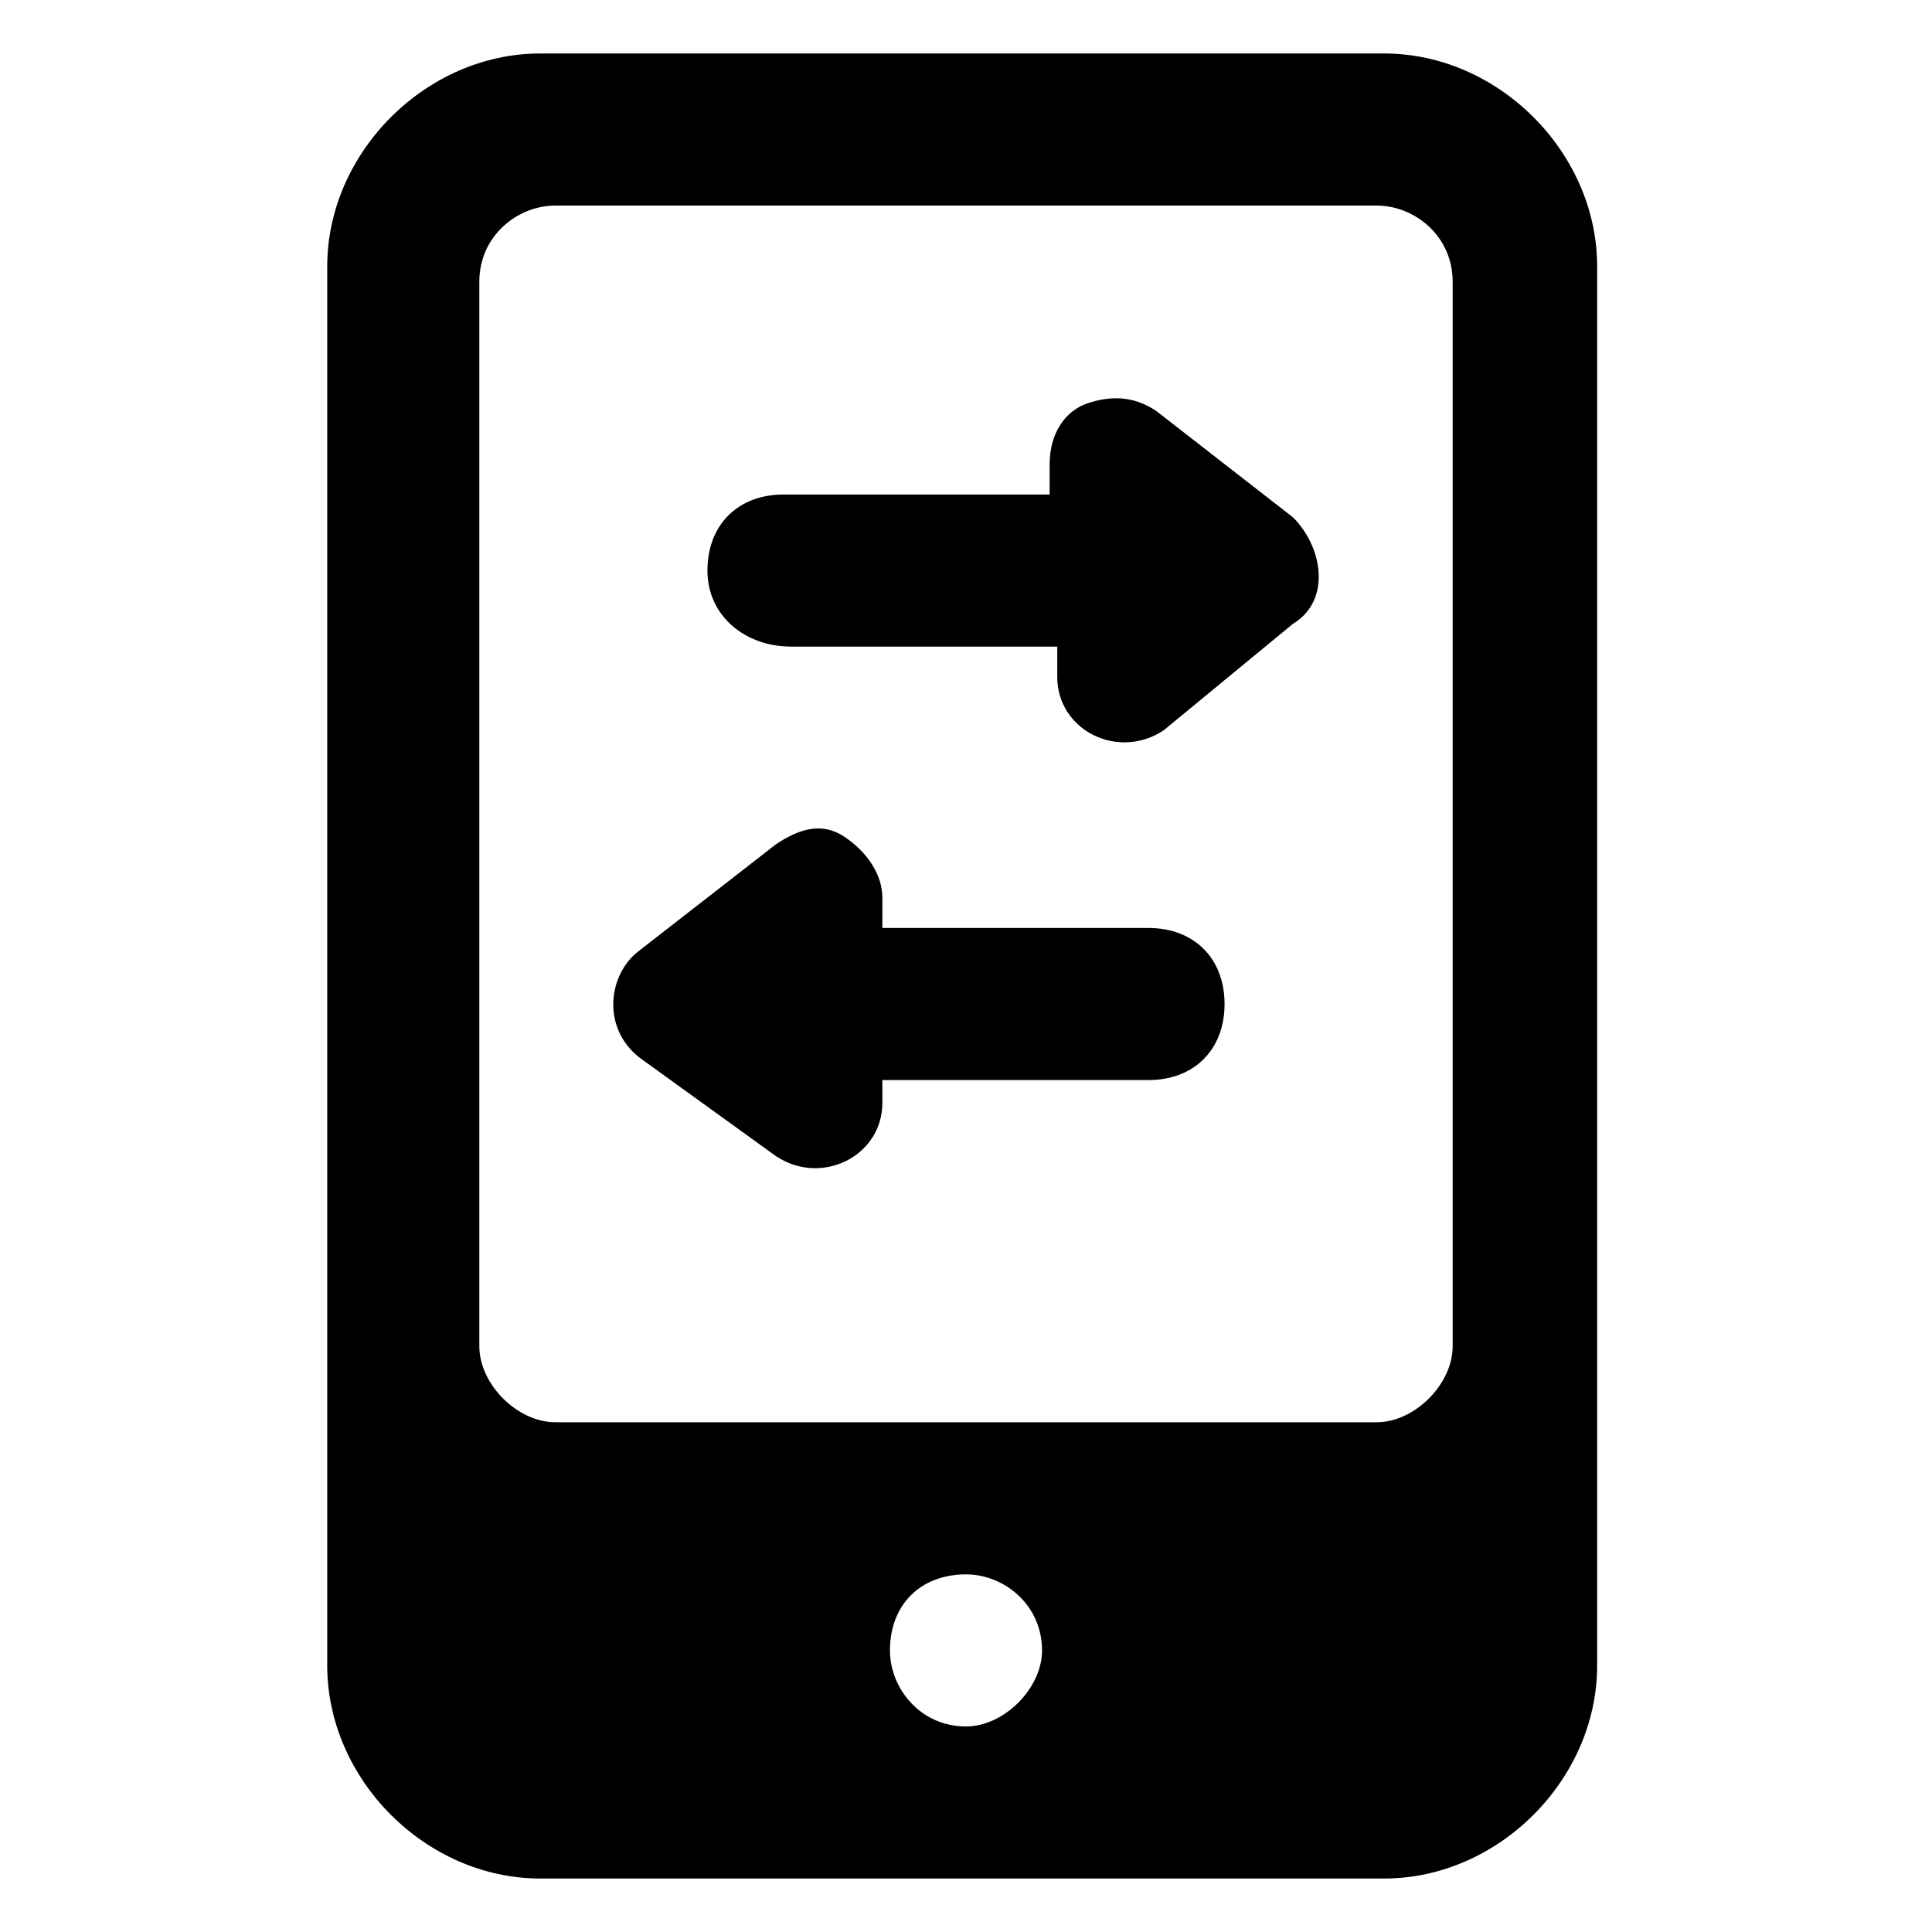
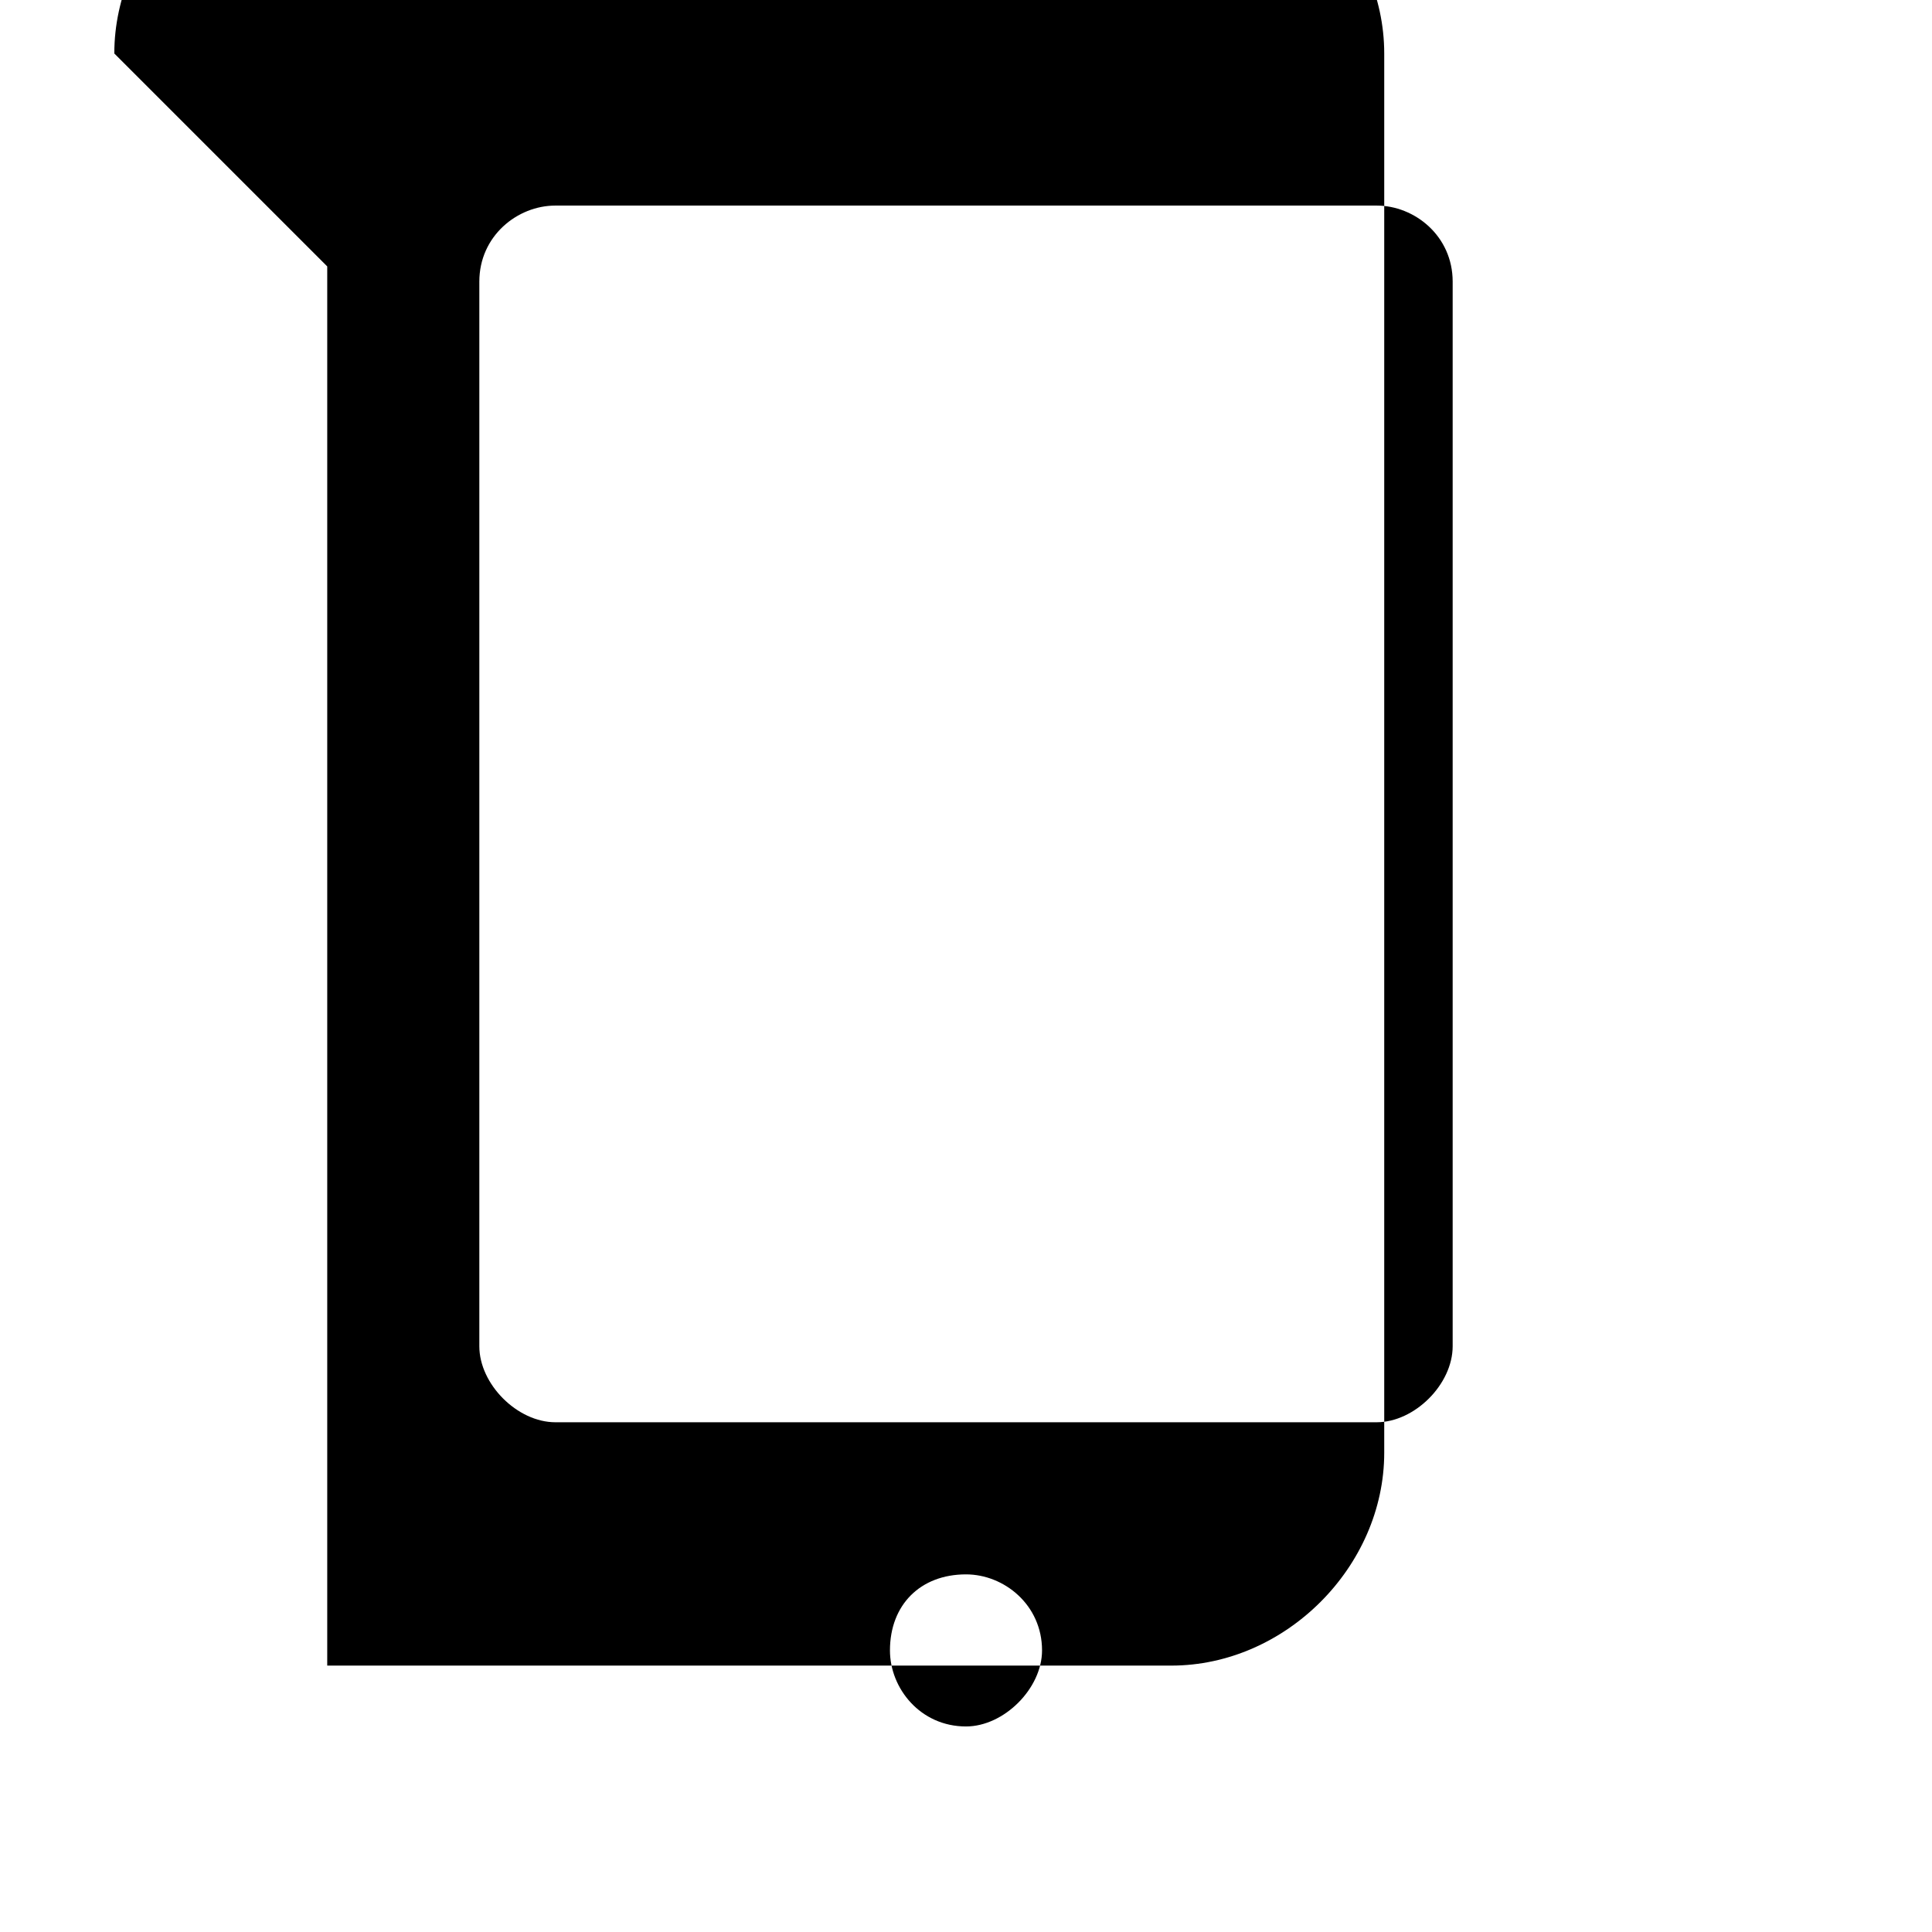
<svg xmlns="http://www.w3.org/2000/svg" fill="#000000" width="800px" height="800px" version="1.1" viewBox="144 144 512 512">
  <g>
-     <path d="m230.72 214.6v370.8c0 30.23 26.199 56.426 56.426 56.426h223.69c30.23 0 56.426-26.199 56.426-56.426v-370.8c0-30.23-26.199-56.426-56.426-56.426h-223.69c-30.227 0-56.426 26.195-56.426 56.426zm169.28 386.93c-12.09 0-20.152-10.078-20.152-20.152 0-12.09 8.062-20.152 20.152-20.152 10.078 0 20.152 8.062 20.152 20.152 0 10.074-10.078 20.152-20.152 20.152zm108.82-403.05c10.078 0 20.152 8.062 20.152 20.152v282.13c0 10.078-10.078 20.152-20.152 20.152h-217.64c-10.078 0-20.152-10.078-20.152-20.152v-282.13c0-12.09 10.078-20.152 20.152-20.152z" />
-     <path d="m353.65 315.36h70.535v8.062c0 14.105 16.121 22.168 28.215 14.105l34.254-28.215c10.078-6.047 8.062-20.152 0-28.215l-36.273-28.211c-6.047-4.031-12.09-4.031-18.137-2.016-6.047 2.016-10.078 8.062-10.078 16.121v8.062h-70.535c-12.09 0-20.152 8.062-20.152 20.152 0.004 12.09 10.078 20.152 22.172 20.152z" />
-     <path d="m349.62 450.38c12.09 8.062 28.215 0 28.215-14.105v-6.047h70.535c12.09 0 20.152-8.062 20.152-20.152 0-12.09-8.062-20.152-20.152-20.152h-70.535v-8.062c0-6.047-4.031-12.09-10.078-16.121s-12.09-2.016-18.137 2.016l-36.273 28.215c-8.062 6.047-10.078 20.152 0 28.215z" />
+     <path d="m230.72 214.6v370.8h223.69c30.23 0 56.426-26.199 56.426-56.426v-370.8c0-30.23-26.199-56.426-56.426-56.426h-223.69c-30.227 0-56.426 26.195-56.426 56.426zm169.28 386.93c-12.09 0-20.152-10.078-20.152-20.152 0-12.09 8.062-20.152 20.152-20.152 10.078 0 20.152 8.062 20.152 20.152 0 10.074-10.078 20.152-20.152 20.152zm108.82-403.05c10.078 0 20.152 8.062 20.152 20.152v282.13c0 10.078-10.078 20.152-20.152 20.152h-217.64c-10.078 0-20.152-10.078-20.152-20.152v-282.13c0-12.09 10.078-20.152 20.152-20.152z" />
  </g>
</svg>